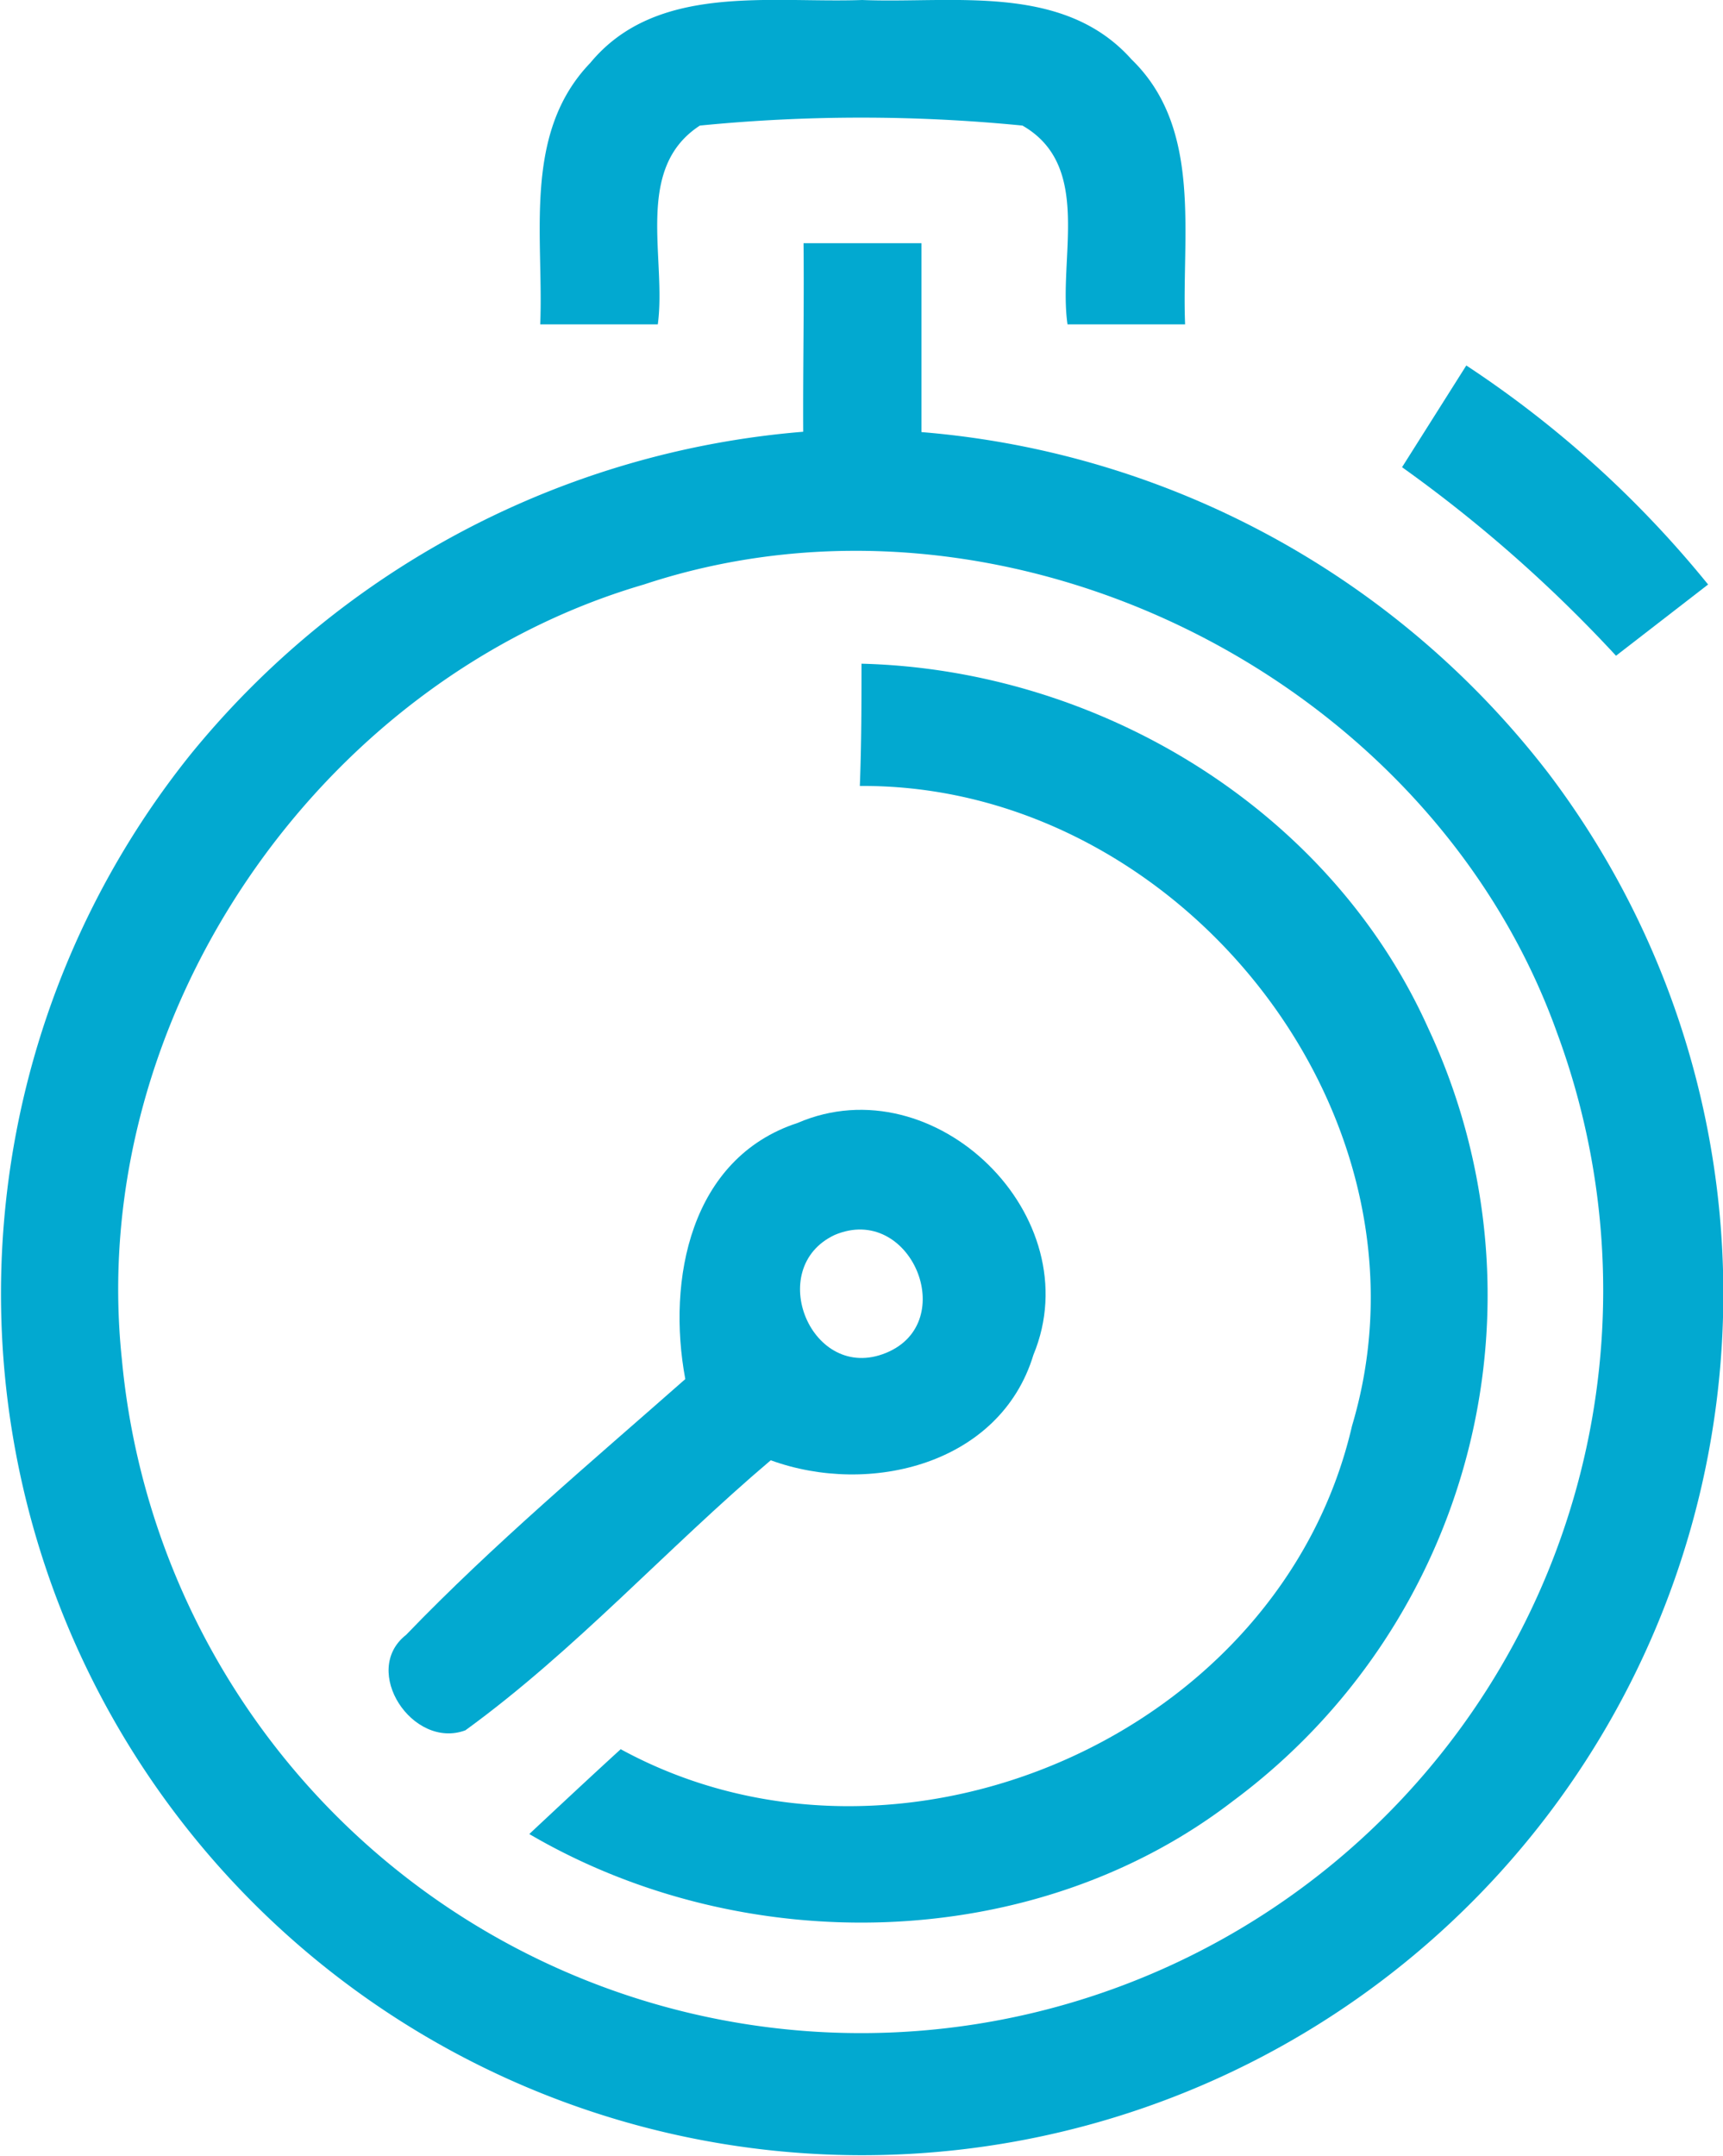
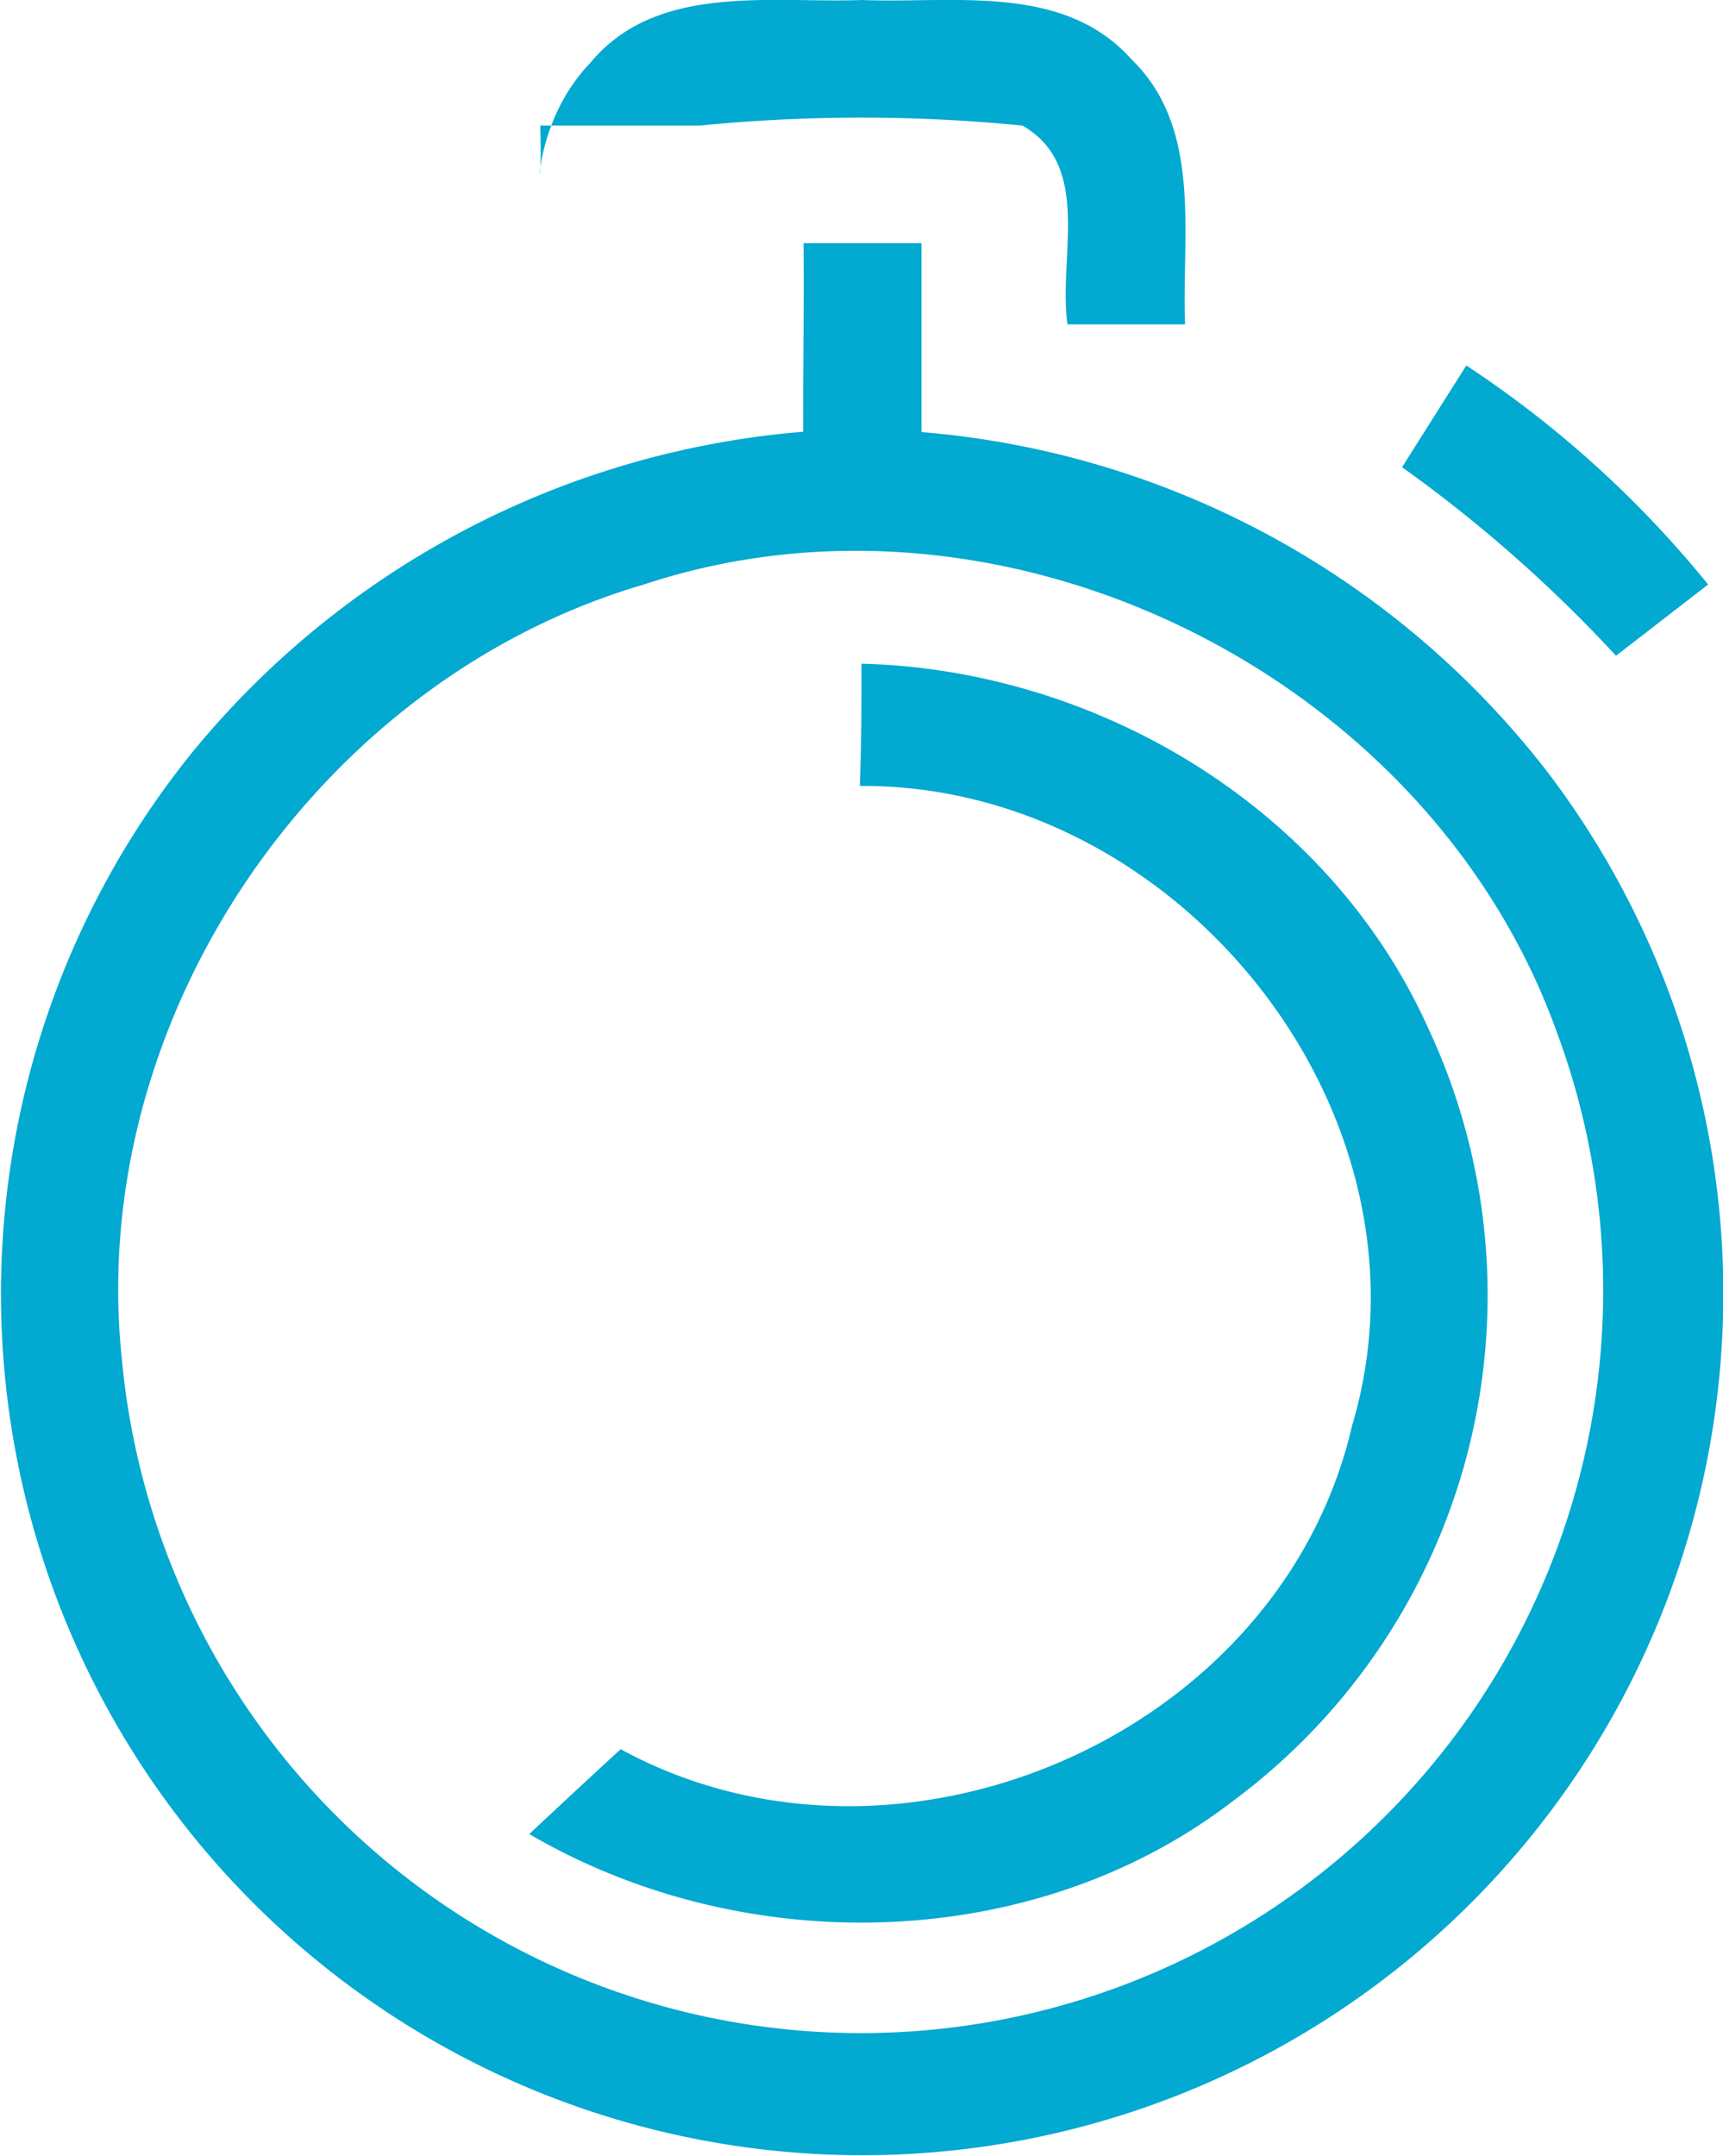
<svg xmlns="http://www.w3.org/2000/svg" id="Layer_1" data-name="Layer 1" viewBox="0 0 52.02 65.07">
  <defs>
    <style>.cls-1{fill:#02a9d0;}</style>
  </defs>
  <title>icon-2</title>
-   <path class="cls-1" d="M25.81,4.87c2-2.42,5.43-1.8,8.21-1.9,2.74,0.11,6.07-.52,8.13,1.79,2.16,2.09,1.51,5.3,1.62,8H40.22c-0.29-2,.77-4.78-1.36-6a49.53,49.53,0,0,0-9.74,0c-2,1.3-1,4-1.27,6H24.3C24.41,10.1,23.76,7,25.81,4.87Z" transform="translate(-7.99 -2.97)" />
+   <path class="cls-1" d="M25.81,4.87c2-2.42,5.43-1.8,8.21-1.9,2.74,0.11,6.07-.52,8.13,1.79,2.16,2.09,1.51,5.3,1.62,8H40.22c-0.29-2,.77-4.78-1.36-6a49.53,49.53,0,0,0-9.74,0H24.3C24.41,10.1,23.76,7,25.81,4.87Z" transform="translate(-7.99 -2.97)" />
  <path class="cls-1" d="M32.25,10.31h3.56c0,1.9,0,3.8,0,5.7A26.62,26.62,0,0,1,54.75,26.32a26,26,0,1,1-41-.59A26.64,26.64,0,0,1,32.24,16C32.23,14.11,32.27,12.21,32.25,10.31Zm-4.82,10.3C17.58,23.49,10.58,33.73,11.67,44A22.41,22.41,0,1,0,55,34.14C51.14,23.35,38.33,17,27.43,20.61Z" transform="translate(-7.99 -2.97)" />
  <path class="cls-1" d="M52.26,14a32.14,32.14,0,0,1,7.3,6.61l-2.78,2.15a42.12,42.12,0,0,0-6.46-5.69Z" transform="translate(-7.99 -2.97)" />
  <path class="cls-1" d="M34,23c7.15,0.18,14.13,4.37,17.11,11a19,19,0,0,1-5.89,23.32c-6,4.62-14.76,4.8-21.25,1,0.92-.86,1.84-1.72,2.76-2.56,8.38,4.57,19.92-.41,22.08-9.76,2.8-9.37-5.22-19.38-14.86-19.31C34,25.38,34,24.18,34,23Z" transform="translate(-7.99 -2.97)" />
-   <path class="cls-1" d="M28.68,44.59c-0.56-3,.15-6.67,3.39-7.73,4.15-1.79,8.85,2.83,7.12,7-1,3.3-4.94,4.27-7.93,3.18-3.13,2.65-5.9,5.74-9.22,8.15-1.59.59-3.17-1.8-1.79-2.88C22.89,49.57,25.82,47.11,28.68,44.59Zm4.51-4.35c-2.13,1-.7,4.48,1.55,3.56S35.48,39.27,33.19,40.24Z" transform="translate(-7.99 -2.97)" />
</svg>